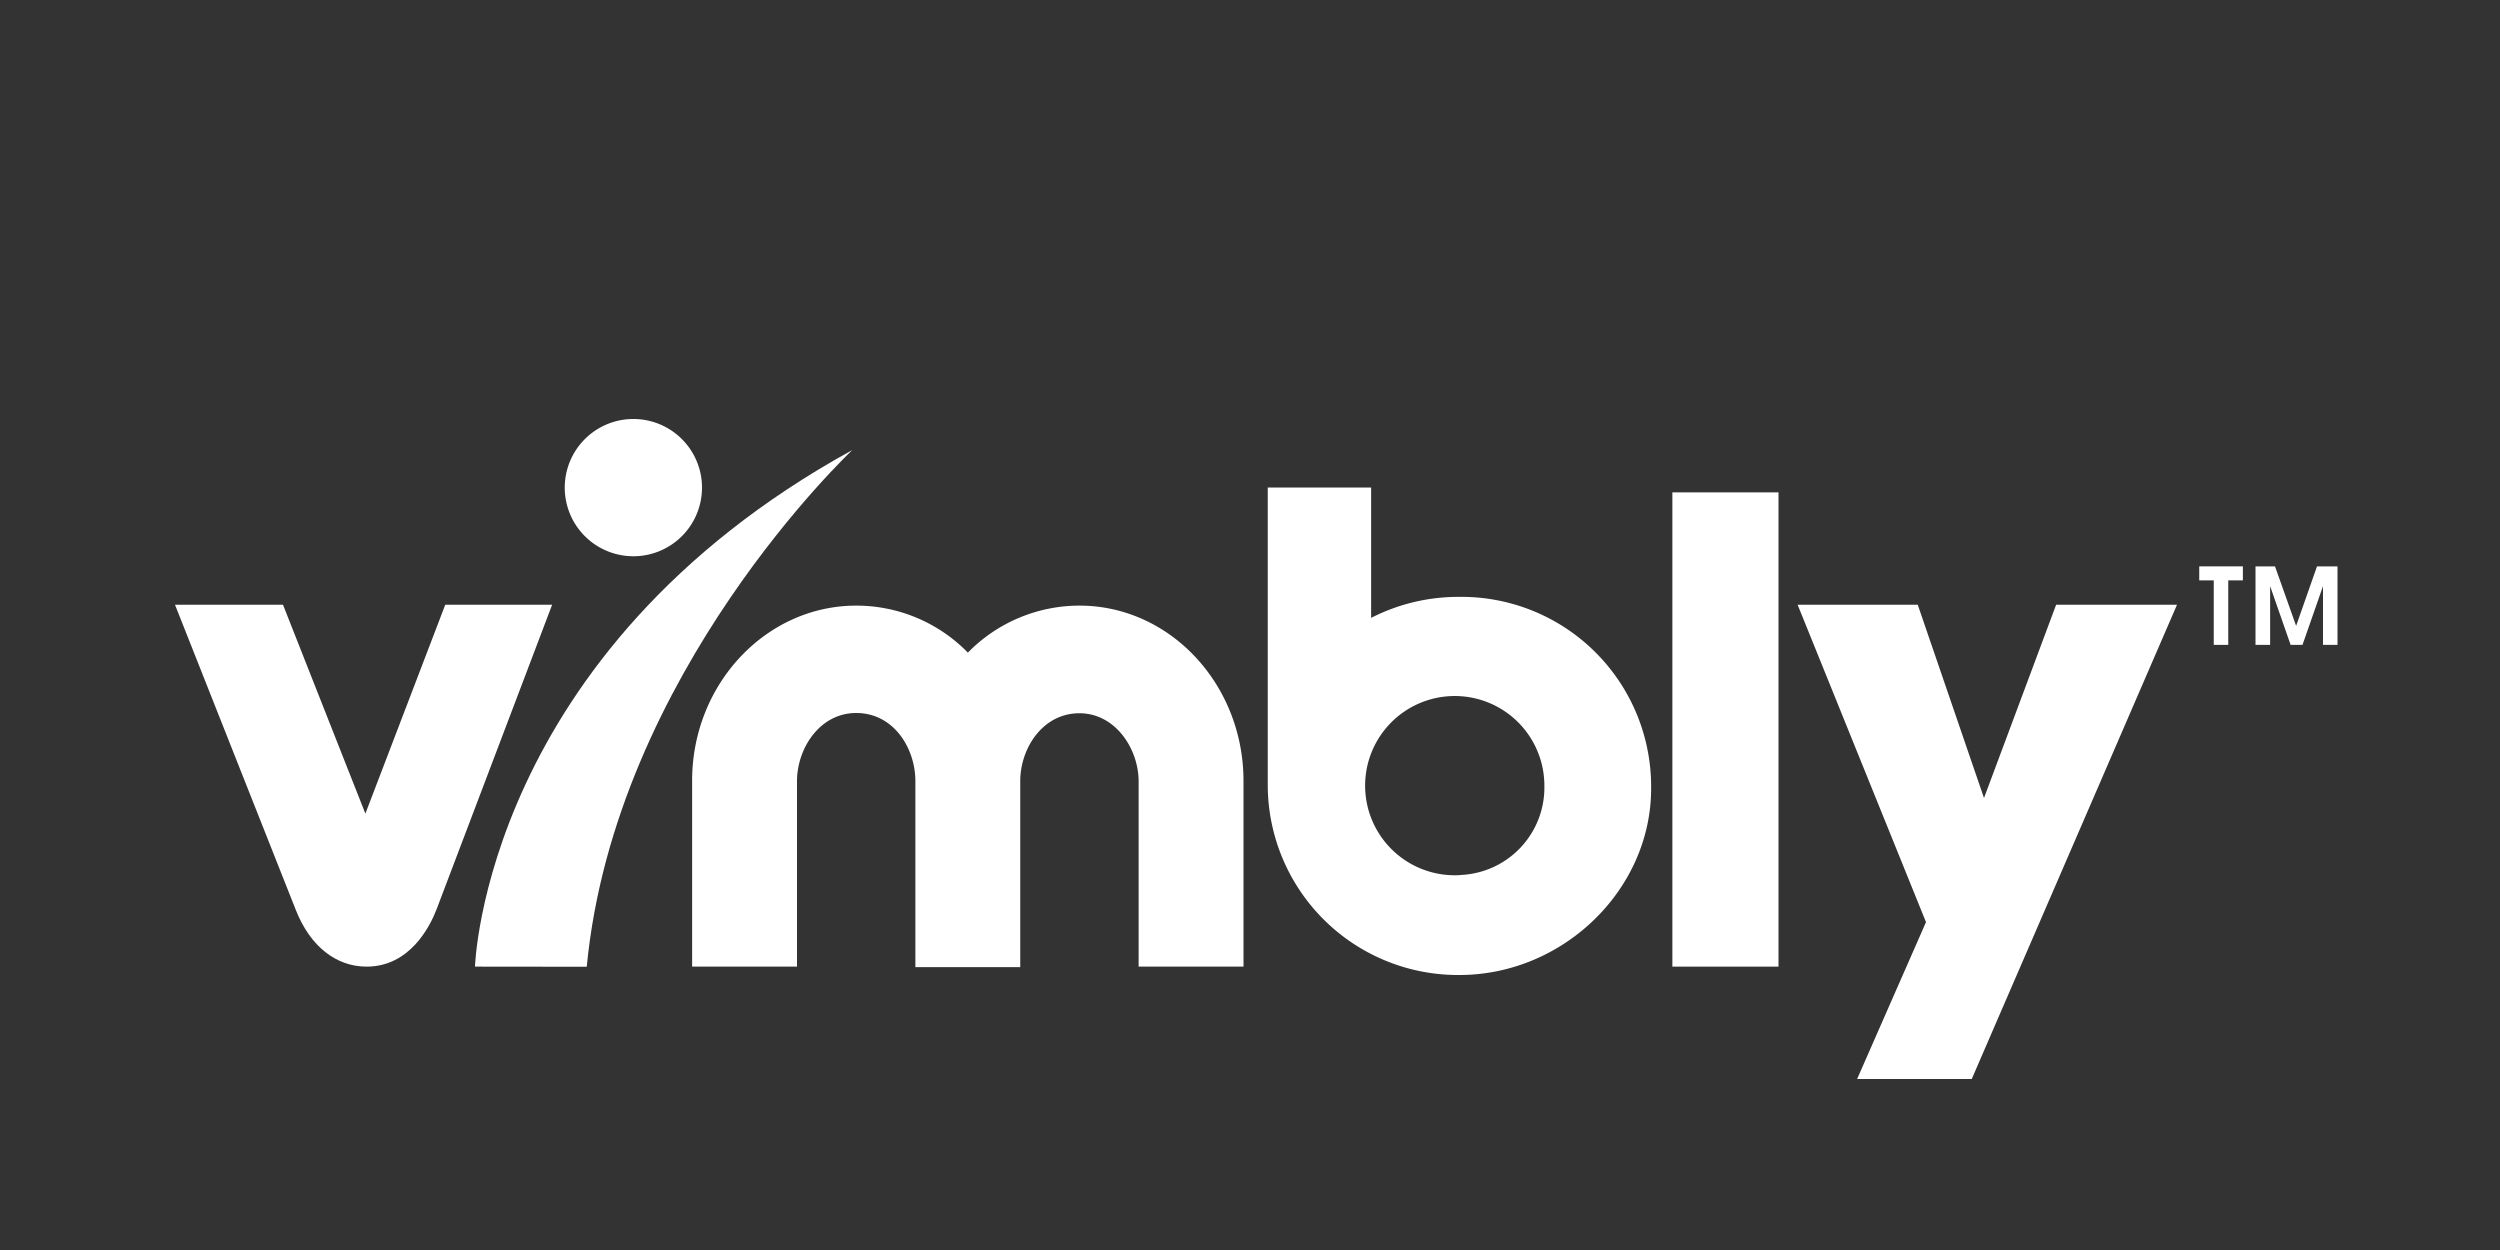
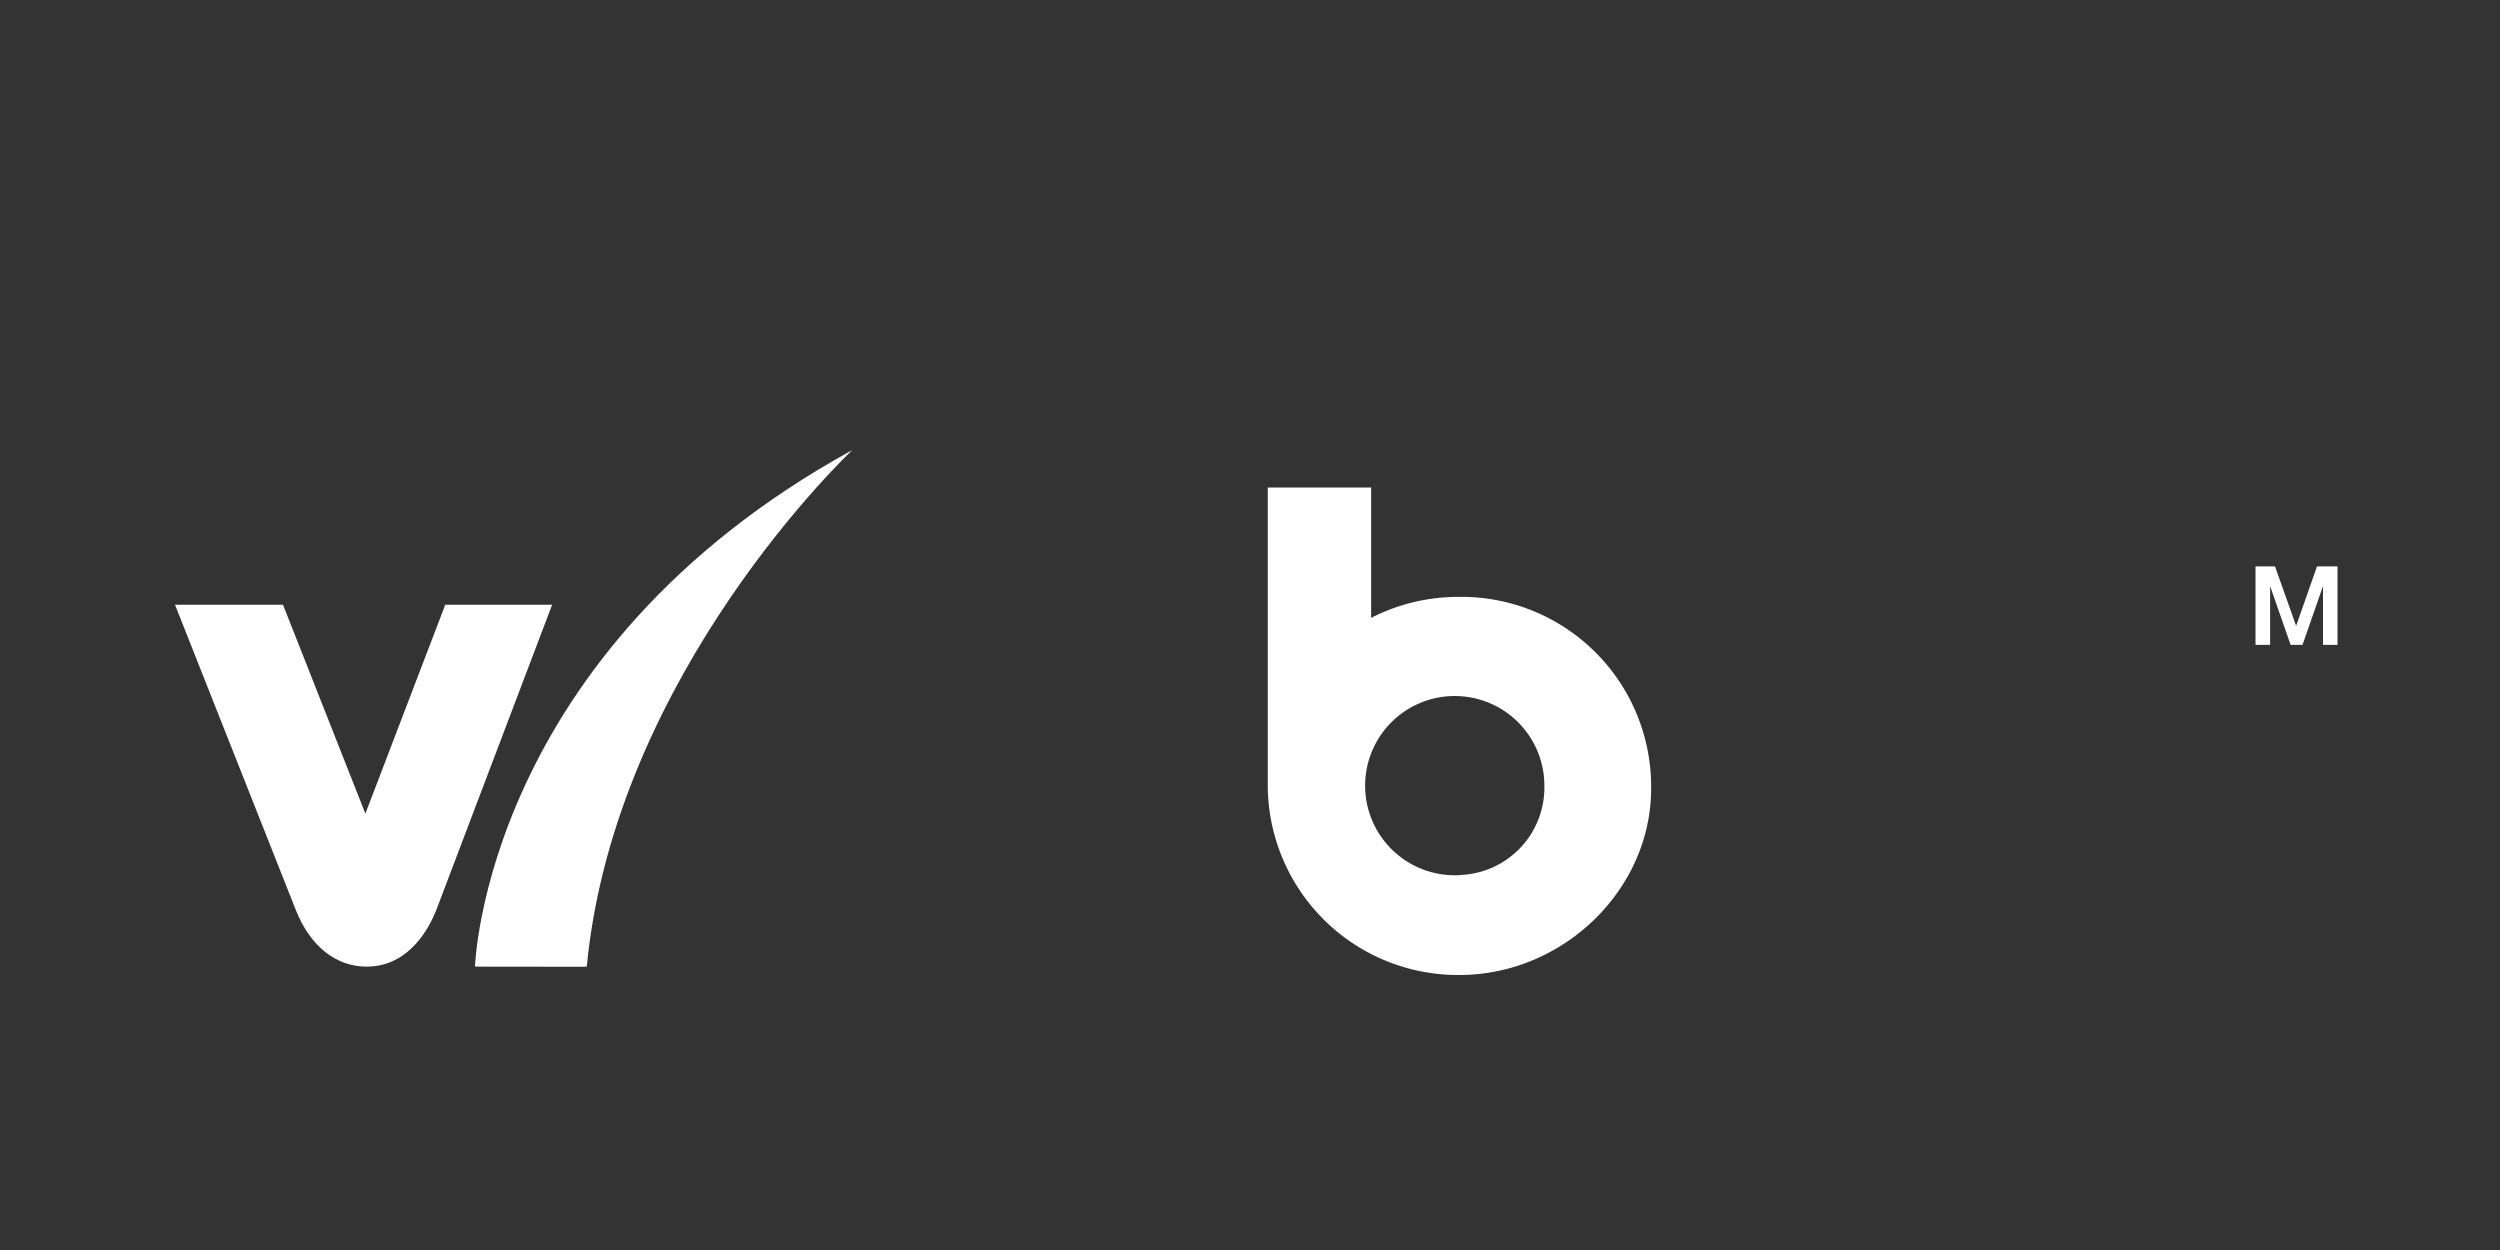
<svg xmlns="http://www.w3.org/2000/svg" id="Layer_1" data-name="Layer 1" viewBox="0 0 200 100">
  <rect x="0" y="0" width="200" height="100" fill="#333333" stroke="none" />
  <defs>
    <style>.cls-1{fill:#fff;}</style>
  </defs>
  <title>logo</title>
-   <path class="cls-1" d="M86.36,48.45a12.49,12.49,0,0,0-8.93,3.76,12.47,12.47,0,0,0-8.93-3.76c-7.24,0-13.13,6.3-13.13,14V77.33h8.39V62.5c0-2.62,1.81-5.46,4.74-5.46s4.67,2.7,4.73,5.33v15h8.39v-15c.06-2.61,1.85-5.31,4.73-5.31s4.74,2.84,4.74,5.46V77.33h8.39V62.5C99.49,54.75,93.6,48.45,86.36,48.45Z" />
-   <rect class="cls-1" x="133.79" y="39.39" width="8.49" height="37.94" />
-   <polygon class="cls-1" points="164.49 48.38 158.72 63.84 153.42 48.38 143.81 48.38 154.08 73.77 148.57 86.32 157.74 86.32 174.16 48.38 164.49 48.38" />
  <path class="cls-1" d="M116.69,47.75a15.3,15.3,0,0,0-7,1.68V39h-8.27V62.86A15.22,15.22,0,0,0,116.74,78c8.32,0,15.35-6.83,15.35-14.91A15.18,15.18,0,0,0,116.69,47.75Zm.1,22.26a7.17,7.17,0,1,1,6.76-7.15A7,7,0,0,1,116.79,70Z" />
  <path class="cls-1" d="M29.23,65.09,22.64,48.38H14l9.69,24.48c1.14,2.84,3.19,4.47,5.64,4.47,3.45,0,5.06-3.2,5.59-4.57l9.25-24.38H35.62Z" />
-   <path class="cls-1" d="M178.26,46.43v5.16H177.1V46.43h-1.16V45.31h3.49v1.12Z" />
  <path class="cls-1" d="M185.84,51.59v-4.7l-1.64,4.7h-.95l-1.64-4.7v4.7h-1.17V45.31H182l1.69,4.76,1.67-4.76H187v6.28Z" />
  <path class="cls-1" d="M38,77.33S38.72,52.19,68.19,36c0,0-19,17.81-21.25,41.34Z" />
-   <path class="cls-1" d="M56.16,39a5.49,5.49,0,1,1-5.49-5.48A5.49,5.49,0,0,1,56.16,39Z" />
</svg>